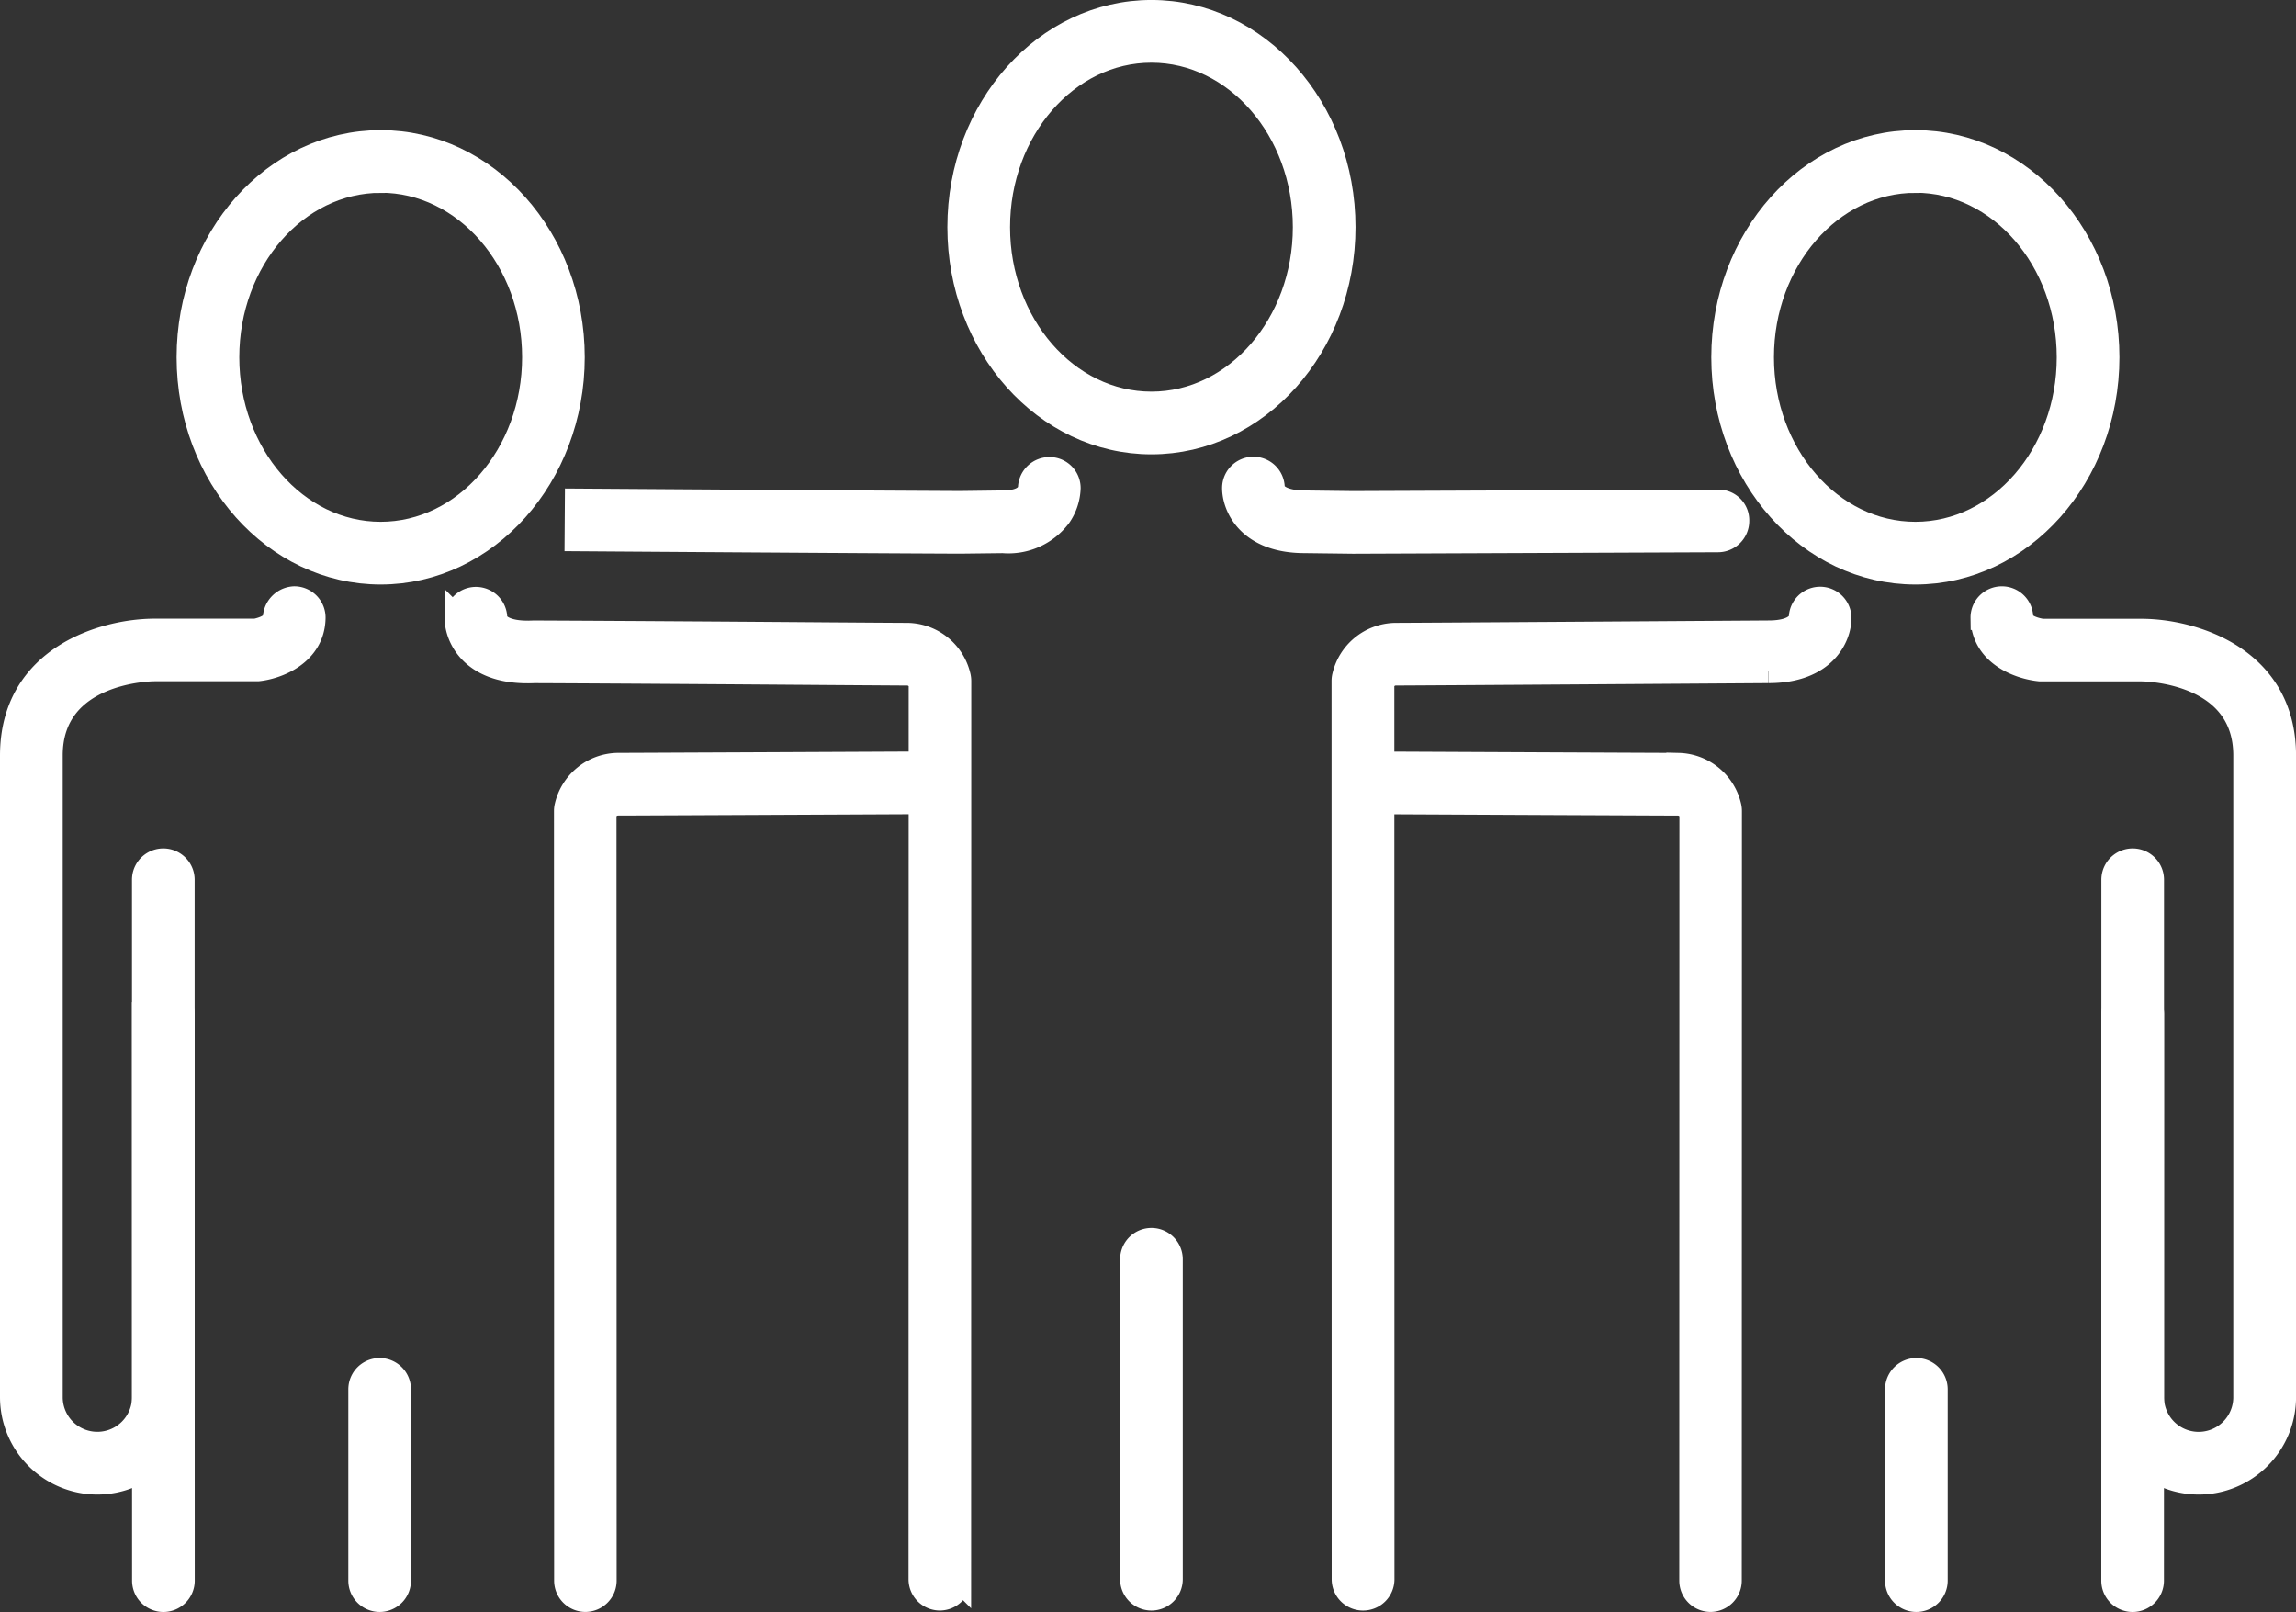
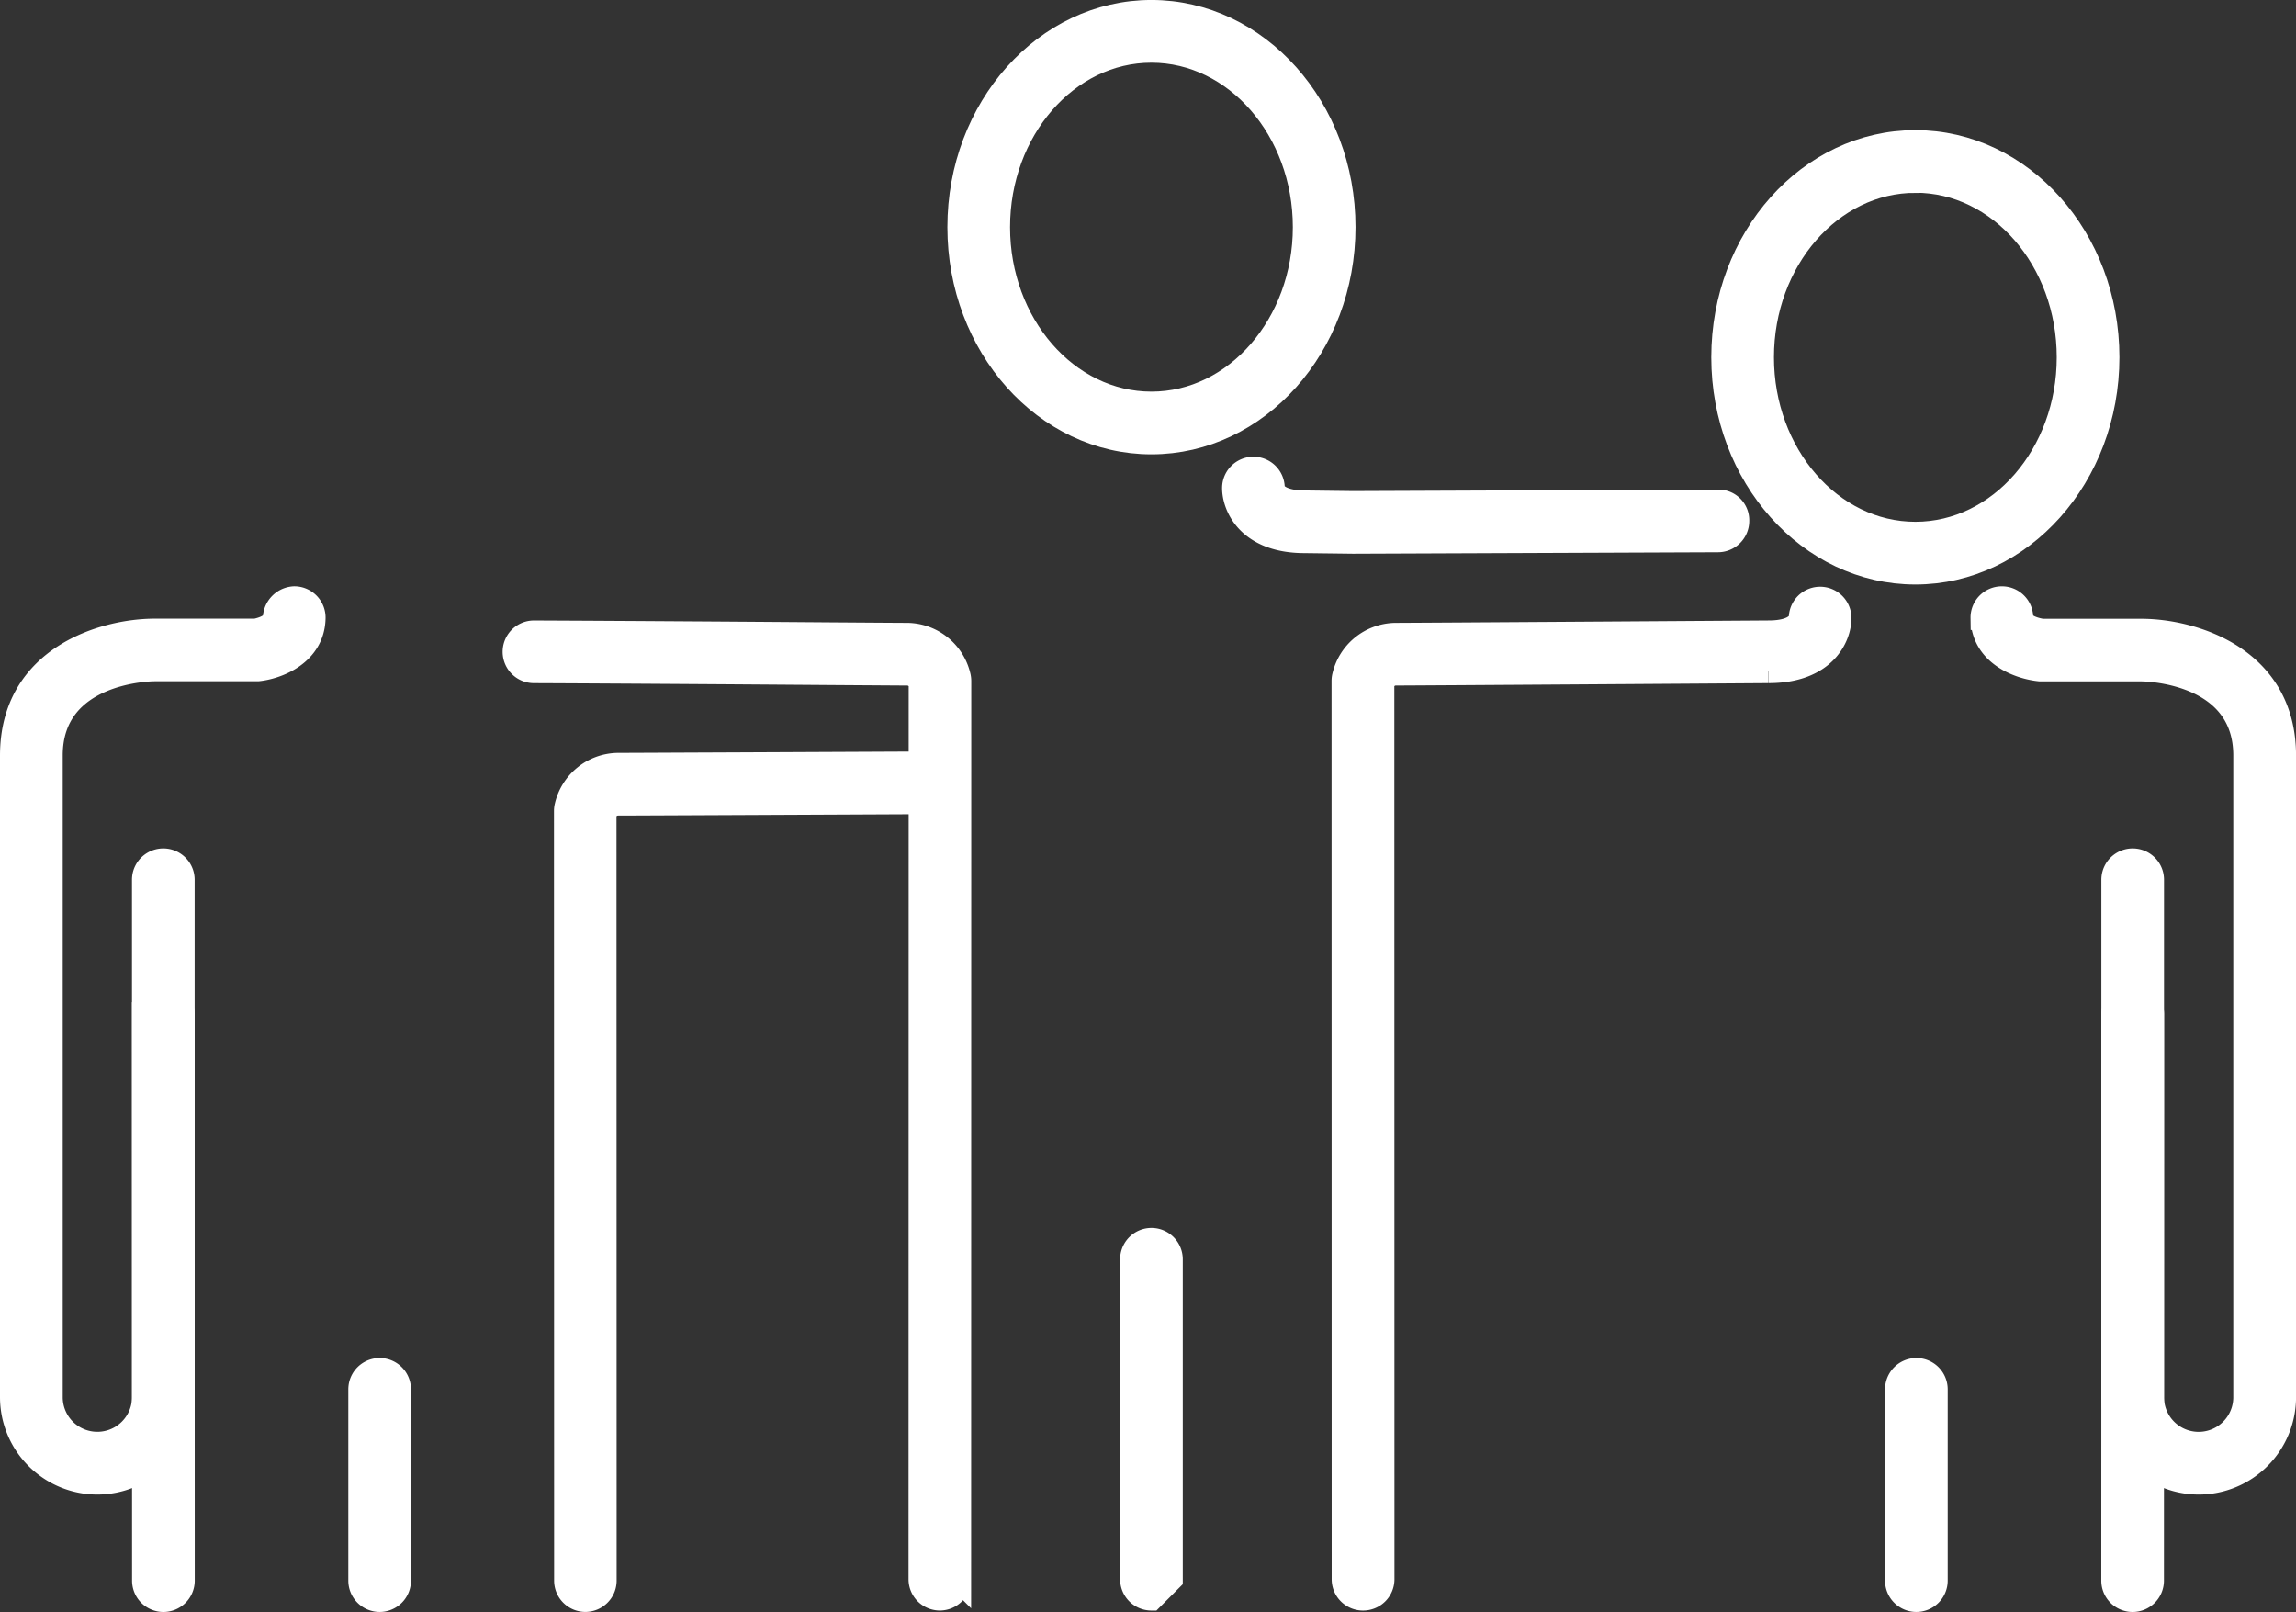
<svg xmlns="http://www.w3.org/2000/svg" width="95.278" height="66.885" viewBox="0 0 95.278 66.885">
  <rect x="0" y="0" width="95.278" height="66.885" fill="#333333" stroke="none" />
  <g id="Group_93" data-name="Group 93" transform="translate(0.5 0.5)">
    <path id="Path_143" data-name="Path 143" d="M534.336,337.663a3.543,3.543,0,0,1-3.538-3.539V307.5c0-4.1,3.866-5.18,5.909-5.18h4.2c-.023,0,.79-.127.8-.556a.842.842,0,0,1,.812-.788.8.8,0,0,1,.789.812c-.025,1.5-1.523,2.05-2.312,2.129l-4.287,0c-.174,0-4.308.063-4.308,3.578v26.627a1.937,1.937,0,1,0,3.874,0V312.653a.8.8,0,0,1,1.6,0v21.471A3.544,3.544,0,0,1,534.336,337.663Z" transform="translate(-530.798 -276.65)" fill="#fff" stroke="#fff" stroke-width="1" />
-     <path id="Path_144" data-name="Path 144" d="M551.017,304c-2.322,0-2.936-1.441-2.936-2.2a.8.8,0,1,1,1.6,0c.024.275.388.6,1.334.6a.8.8,0,1,1,0,1.6Z" transform="translate(-529.631 -276.649)" fill="#fff" stroke="#fff" stroke-width="1" />
    <path id="Path_145" data-name="Path 145" d="M553.138,342.1a.8.8,0,0,1-.8-.8l-.006-31.932a.794.794,0,0,1,.022-.187,2.22,2.22,0,0,1,2.113-1.725c.342,0,2.272-.01,4.869-.021l7.712-.036h0a.8.8,0,0,1,0,1.6l-7.712.036c-2.6.012-4.533.021-4.875.021a.586.586,0,0,0-.534.43l.006,31.812A.8.8,0,0,1,553.138,342.1Z" transform="translate(-529.344 -276.217)" fill="#fff" stroke="#fff" stroke-width="1" />
    <path id="Path_146" data-name="Path 146" d="M545.138,340.509a.8.8,0,0,1-.8-.8v-7.937a.8.8,0,1,1,1.6,0v7.937A.8.8,0,0,1,545.138,340.509Z" transform="translate(-529.884 -274.625)" fill="#fff" stroke="#fff" stroke-width="1" />
    <path id="Path_147" data-name="Path 147" d="M536.733,341.494a.8.8,0,0,1-.8-.8l-.005-23.5a.8.8,0,0,1,1.6,0l.005,23.5a.8.8,0,0,1-.8.8Z" transform="translate(-530.452 -275.609)" fill="#fff" stroke="#fff" stroke-width="1" />
-     <path id="Path_148" data-name="Path 148" d="M545.63,301.1c-4.393,0-7.967-4-7.967-8.927s3.574-8.926,7.967-8.926,7.969,4,7.969,8.926S550.024,301.1,545.63,301.1Zm0-16.251c-3.51,0-6.366,3.286-6.366,7.324s2.856,7.325,6.366,7.325S552,296.209,552,292.17,549.141,284.845,545.63,284.845Z" transform="translate(-530.334 -277.848)" fill="#fff" stroke="#fff" stroke-width="1" />
    <path id="Path_149" data-name="Path 149" d="M616.366,337.663a3.544,3.544,0,0,1-3.539-3.539V312.653a.8.8,0,0,1,1.6,0v21.471a1.937,1.937,0,1,0,3.874,0V307.5c0-3.515-4.133-3.577-4.31-3.578h-4.2c-.87-.083-2.369-.63-2.393-2.133a.8.8,0,0,1,.789-.812h.012a.8.8,0,0,1,.8.788c.008.446.864.559.872.56l4.126,0c2.043,0,5.909,1.082,5.909,5.18v26.627A3.543,3.543,0,0,1,616.366,337.663Z" transform="translate(-525.626 -276.65)" fill="#fff" stroke="#fff" stroke-width="1" />
    <path id="Path_150" data-name="Path 150" d="M583.364,342.475a.8.8,0,0,1-.8-.8l-.005-37.269a.786.786,0,0,1,.021-.187,2.222,2.222,0,0,1,2.114-1.726c.681,0,15.5-.1,15.5-.1,1.3,0,1.34-.595,1.34-.6a.8.8,0,0,1,1.6,0c0,.761-.614,2.2-2.936,2.2.005,0-14.822.1-15.5.1a.585.585,0,0,0-.534.431l.005,37.15A.8.8,0,0,1,583.364,342.475Z" transform="translate(-527.303 -276.649)" fill="#fff" stroke="#fff" stroke-width="1" />
-     <path id="Path_151" data-name="Path 151" d="M597.755,342.1a.8.8,0,0,1-.8-.8l.006-31.814a.588.588,0,0,0-.534-.428c-.343,0-2.276-.01-4.875-.021L583.839,309a.8.8,0,0,1,0-1.6h0l7.712.036c2.6.012,4.527.021,4.869.021a2.223,2.223,0,0,1,2.114,1.725.848.848,0,0,1,.021.187l-.006,31.932A.8.8,0,0,1,597.755,342.1Z" transform="translate(-527.27 -276.217)" fill="#fff" stroke="#fff" stroke-width="1" />
    <path id="Path_152" data-name="Path 152" d="M604.875,340.509a.8.8,0,0,1-.8-.8v-7.937a.8.8,0,0,1,1.6,0v7.937A.8.8,0,0,1,604.875,340.509Z" transform="translate(-525.85 -274.625)" fill="#fff" stroke="#fff" stroke-width="1" />
    <path id="Path_153" data-name="Path 153" d="M613.28,341.494h0a.8.8,0,0,1-.8-.8l.005-23.5a.8.8,0,0,1,1.6,0l-.005,23.5A.8.8,0,0,1,613.28,341.494Z" transform="translate(-525.282 -275.609)" fill="#fff" stroke="#fff" stroke-width="1" />
    <path id="Path_154" data-name="Path 154" d="M605.289,301.1c-4.394,0-7.969-4-7.969-8.927s3.575-8.926,7.969-8.926,7.967,4,7.967,8.926S609.682,301.1,605.289,301.1Zm0-16.251c-3.511,0-6.368,3.286-6.368,7.324s2.857,7.325,6.368,7.325,6.366-3.286,6.366-7.325S608.8,284.845,605.289,284.845Z" transform="translate(-526.306 -277.848)" fill="#fff" stroke="#fff" stroke-width="1" />
-     <path id="Path_155" data-name="Path 155" d="M575.14,340.792a.8.8,0,0,1-.8-.8V326.716a.8.8,0,0,1,1.6,0v13.276A.8.8,0,0,1,575.14,340.792Z" transform="translate(-527.858 -274.966)" fill="#fff" stroke="#fff" stroke-width="1" />
+     <path id="Path_155" data-name="Path 155" d="M575.14,340.792a.8.8,0,0,1-.8-.8V326.716a.8.8,0,0,1,1.6,0v13.276Z" transform="translate(-527.858 -274.966)" fill="#fff" stroke="#fff" stroke-width="1" />
    <path id="Path_156" data-name="Path 156" d="M583.229,298.965l-2-.025c-2.311,0-2.925-1.441-2.925-2.2a.8.8,0,0,1,1.6,0c.023.274.388.6,1.334.6l1.993.025,15.149-.061a.775.775,0,0,1,.8.8.8.8,0,0,1-.8.8Z" transform="translate(-527.59 -276.99)" fill="#fff" stroke="#fff" stroke-width="1" />
-     <path id="Path_157" data-name="Path 157" d="M568.656,298.962c-3.966-.015-15.911-.1-15.911-.1l.011-1.6s11.942.083,15.893.1l1.776-.023h0c.989,0,1.122-.435,1.134-.621a.807.807,0,0,1,.825-.764.789.789,0,0,1,.776.787,2.162,2.162,0,0,1-.381,1.154,2.642,2.642,0,0,1-2.343,1.046h0Z" transform="translate(-529.316 -276.99)" fill="#fff" stroke="#fff" stroke-width="1" />
    <path id="Path_158" data-name="Path 158" d="M567.98,342.386a.8.8,0,0,1-.8-.8l.006-37.152a.587.587,0,0,0-.534-.429c-.224,0-1.461-.009-3.223-.021-3.326-.025-8.524-.062-12.293-.078a.8.8,0,0,1,0-1.6h0c3.771.016,8.97.053,12.3.078,1.756.013,2.988.021,3.212.021a2.222,2.222,0,0,1,2.114,1.726.84.84,0,0,1,.021.187l-.006,37.269A.8.8,0,0,1,567.98,342.386Z" transform="translate(-529.478 -276.561)" fill="#fff" stroke="#fff" stroke-width="1" />
    <path id="Path_159" data-name="Path 159" d="M575.592,296.04c-4.393,0-7.967-4-7.967-8.926s3.574-8.926,7.967-8.926,7.969,4,7.969,8.926S579.986,296.04,575.592,296.04Zm0-16.25c-3.51,0-6.366,3.286-6.366,7.324s2.856,7.324,6.366,7.324,6.368-3.286,6.368-7.324S579.1,279.79,575.592,279.79Z" transform="translate(-528.311 -278.189)" fill="#fff" stroke="#fff" stroke-width="1" />
    <path id="Path_160" data-name="Path 160" d="M550.835,303.09" transform="translate(-529.445 -276.508)" fill="#fff" stroke="#fff" stroke-linecap="round" stroke-linejoin="round" stroke-width="1.5" />
  </g>
</svg>